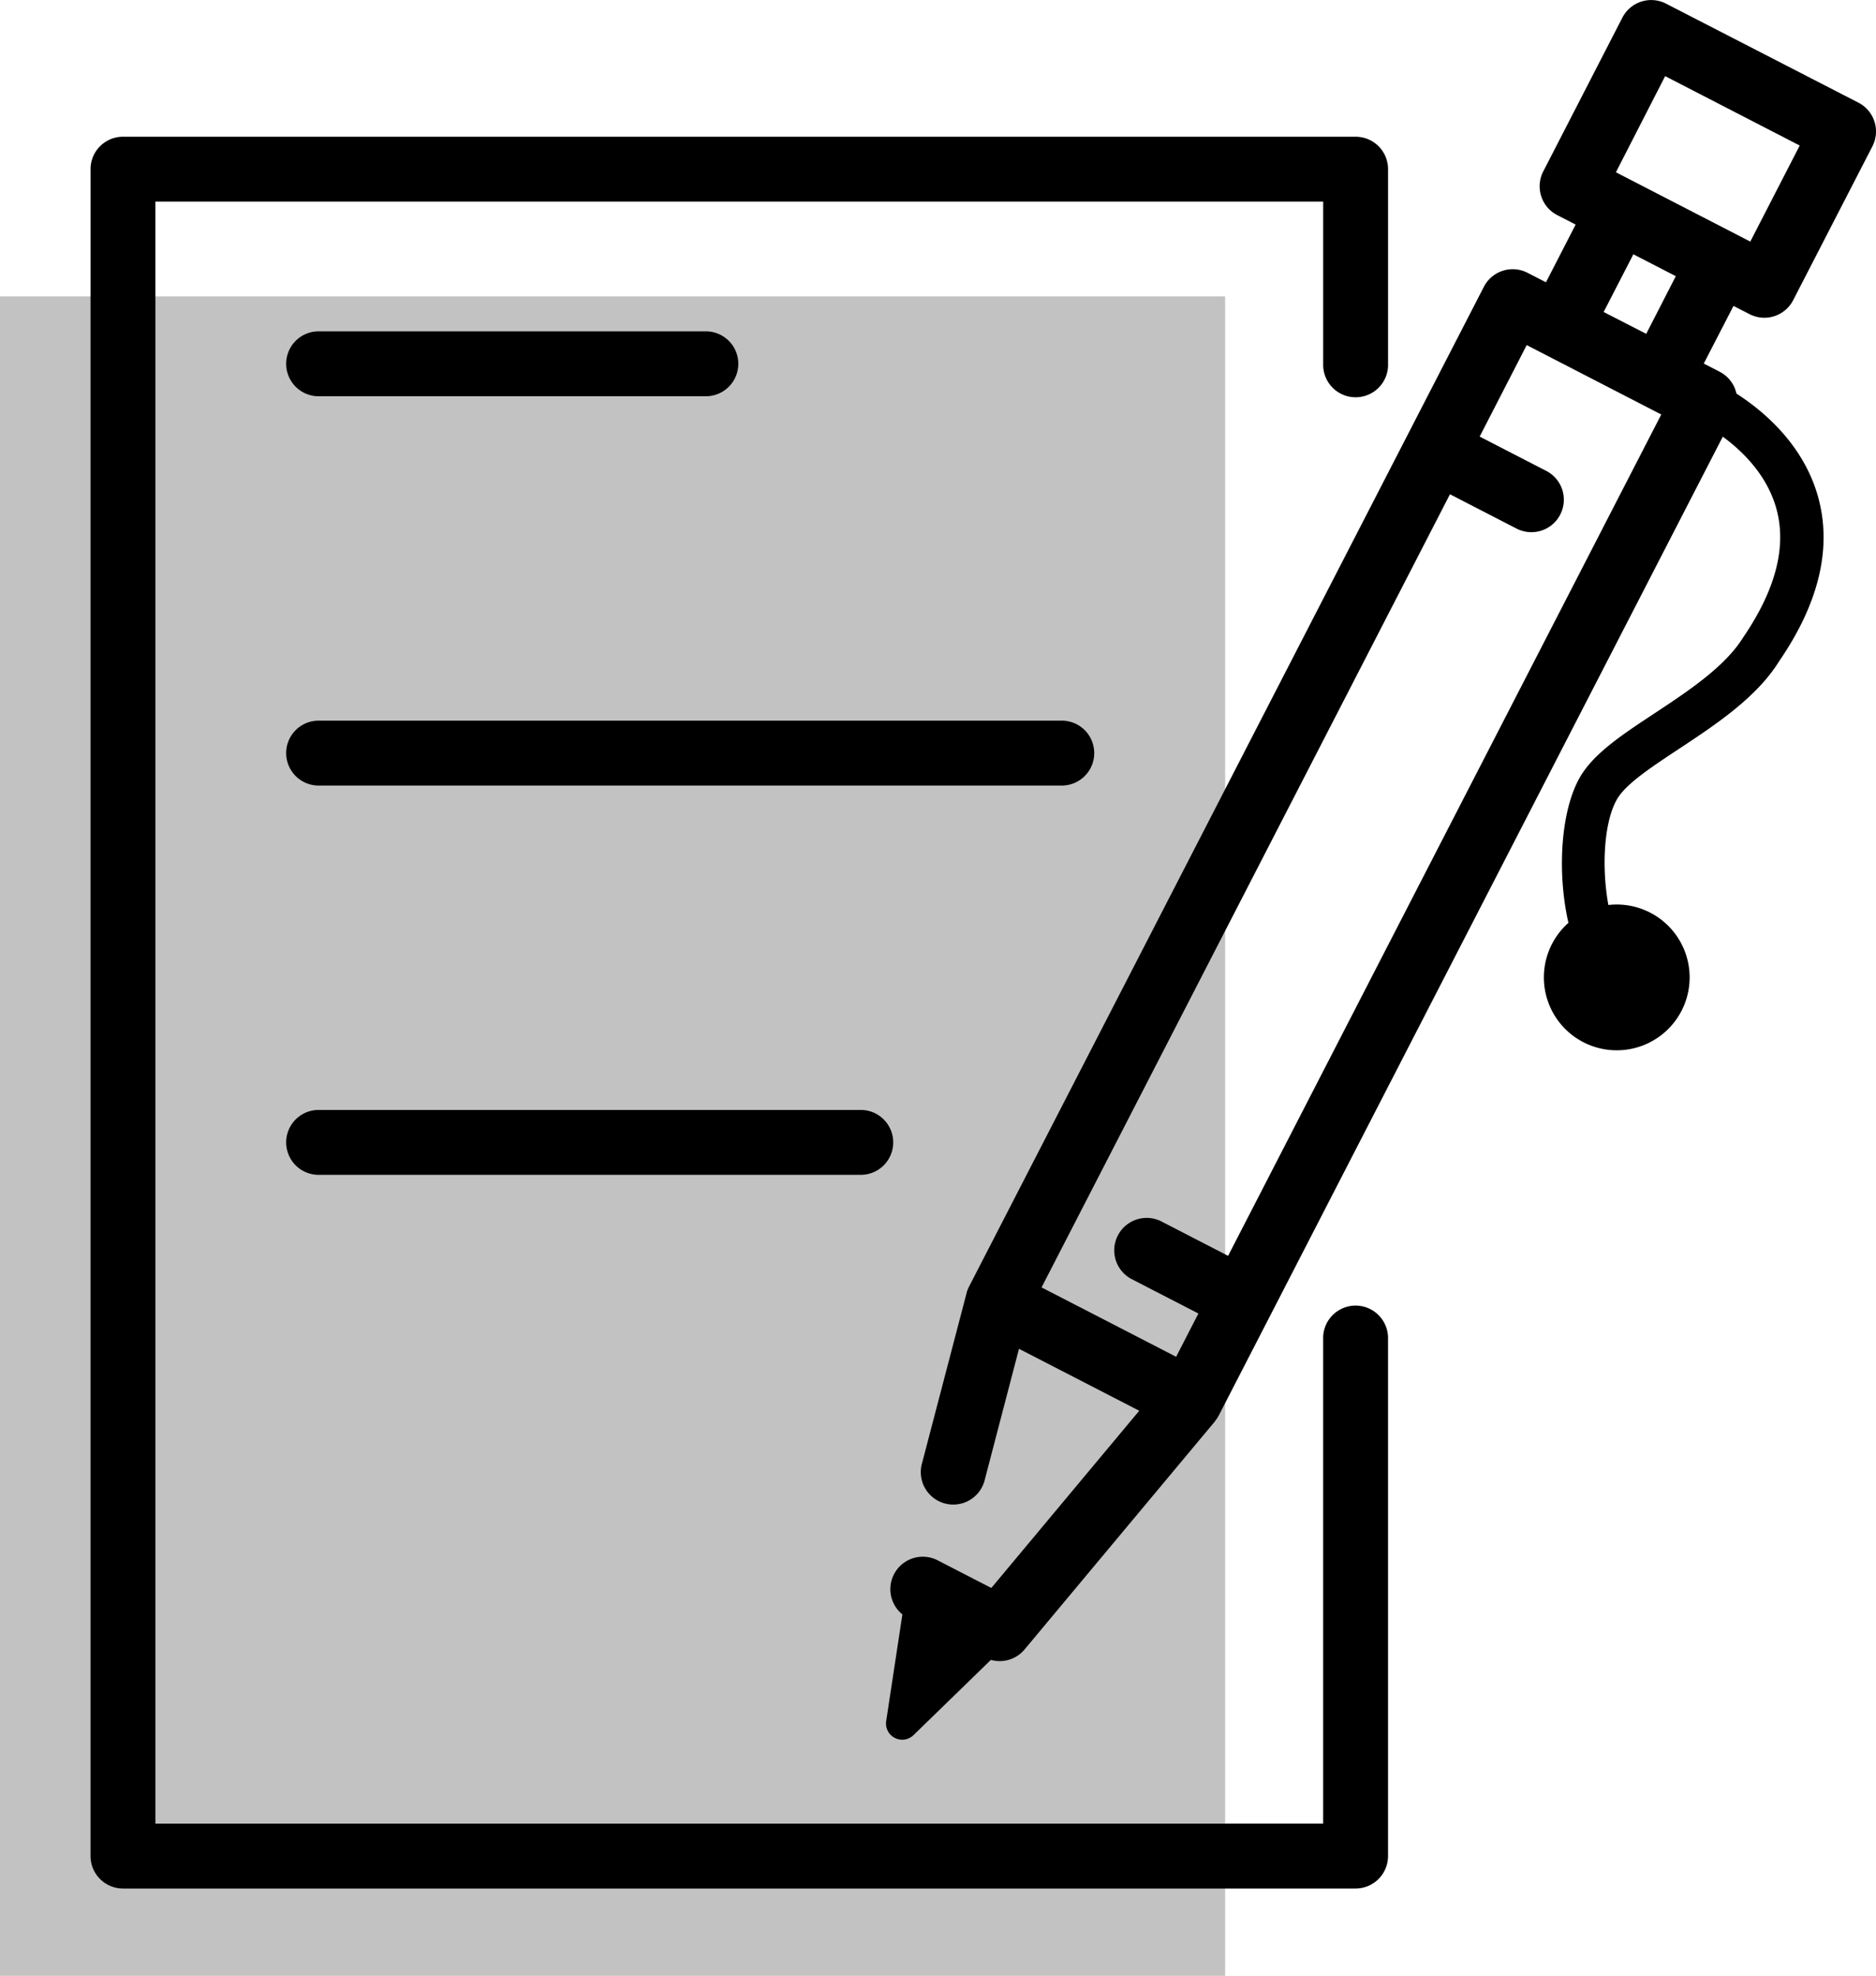
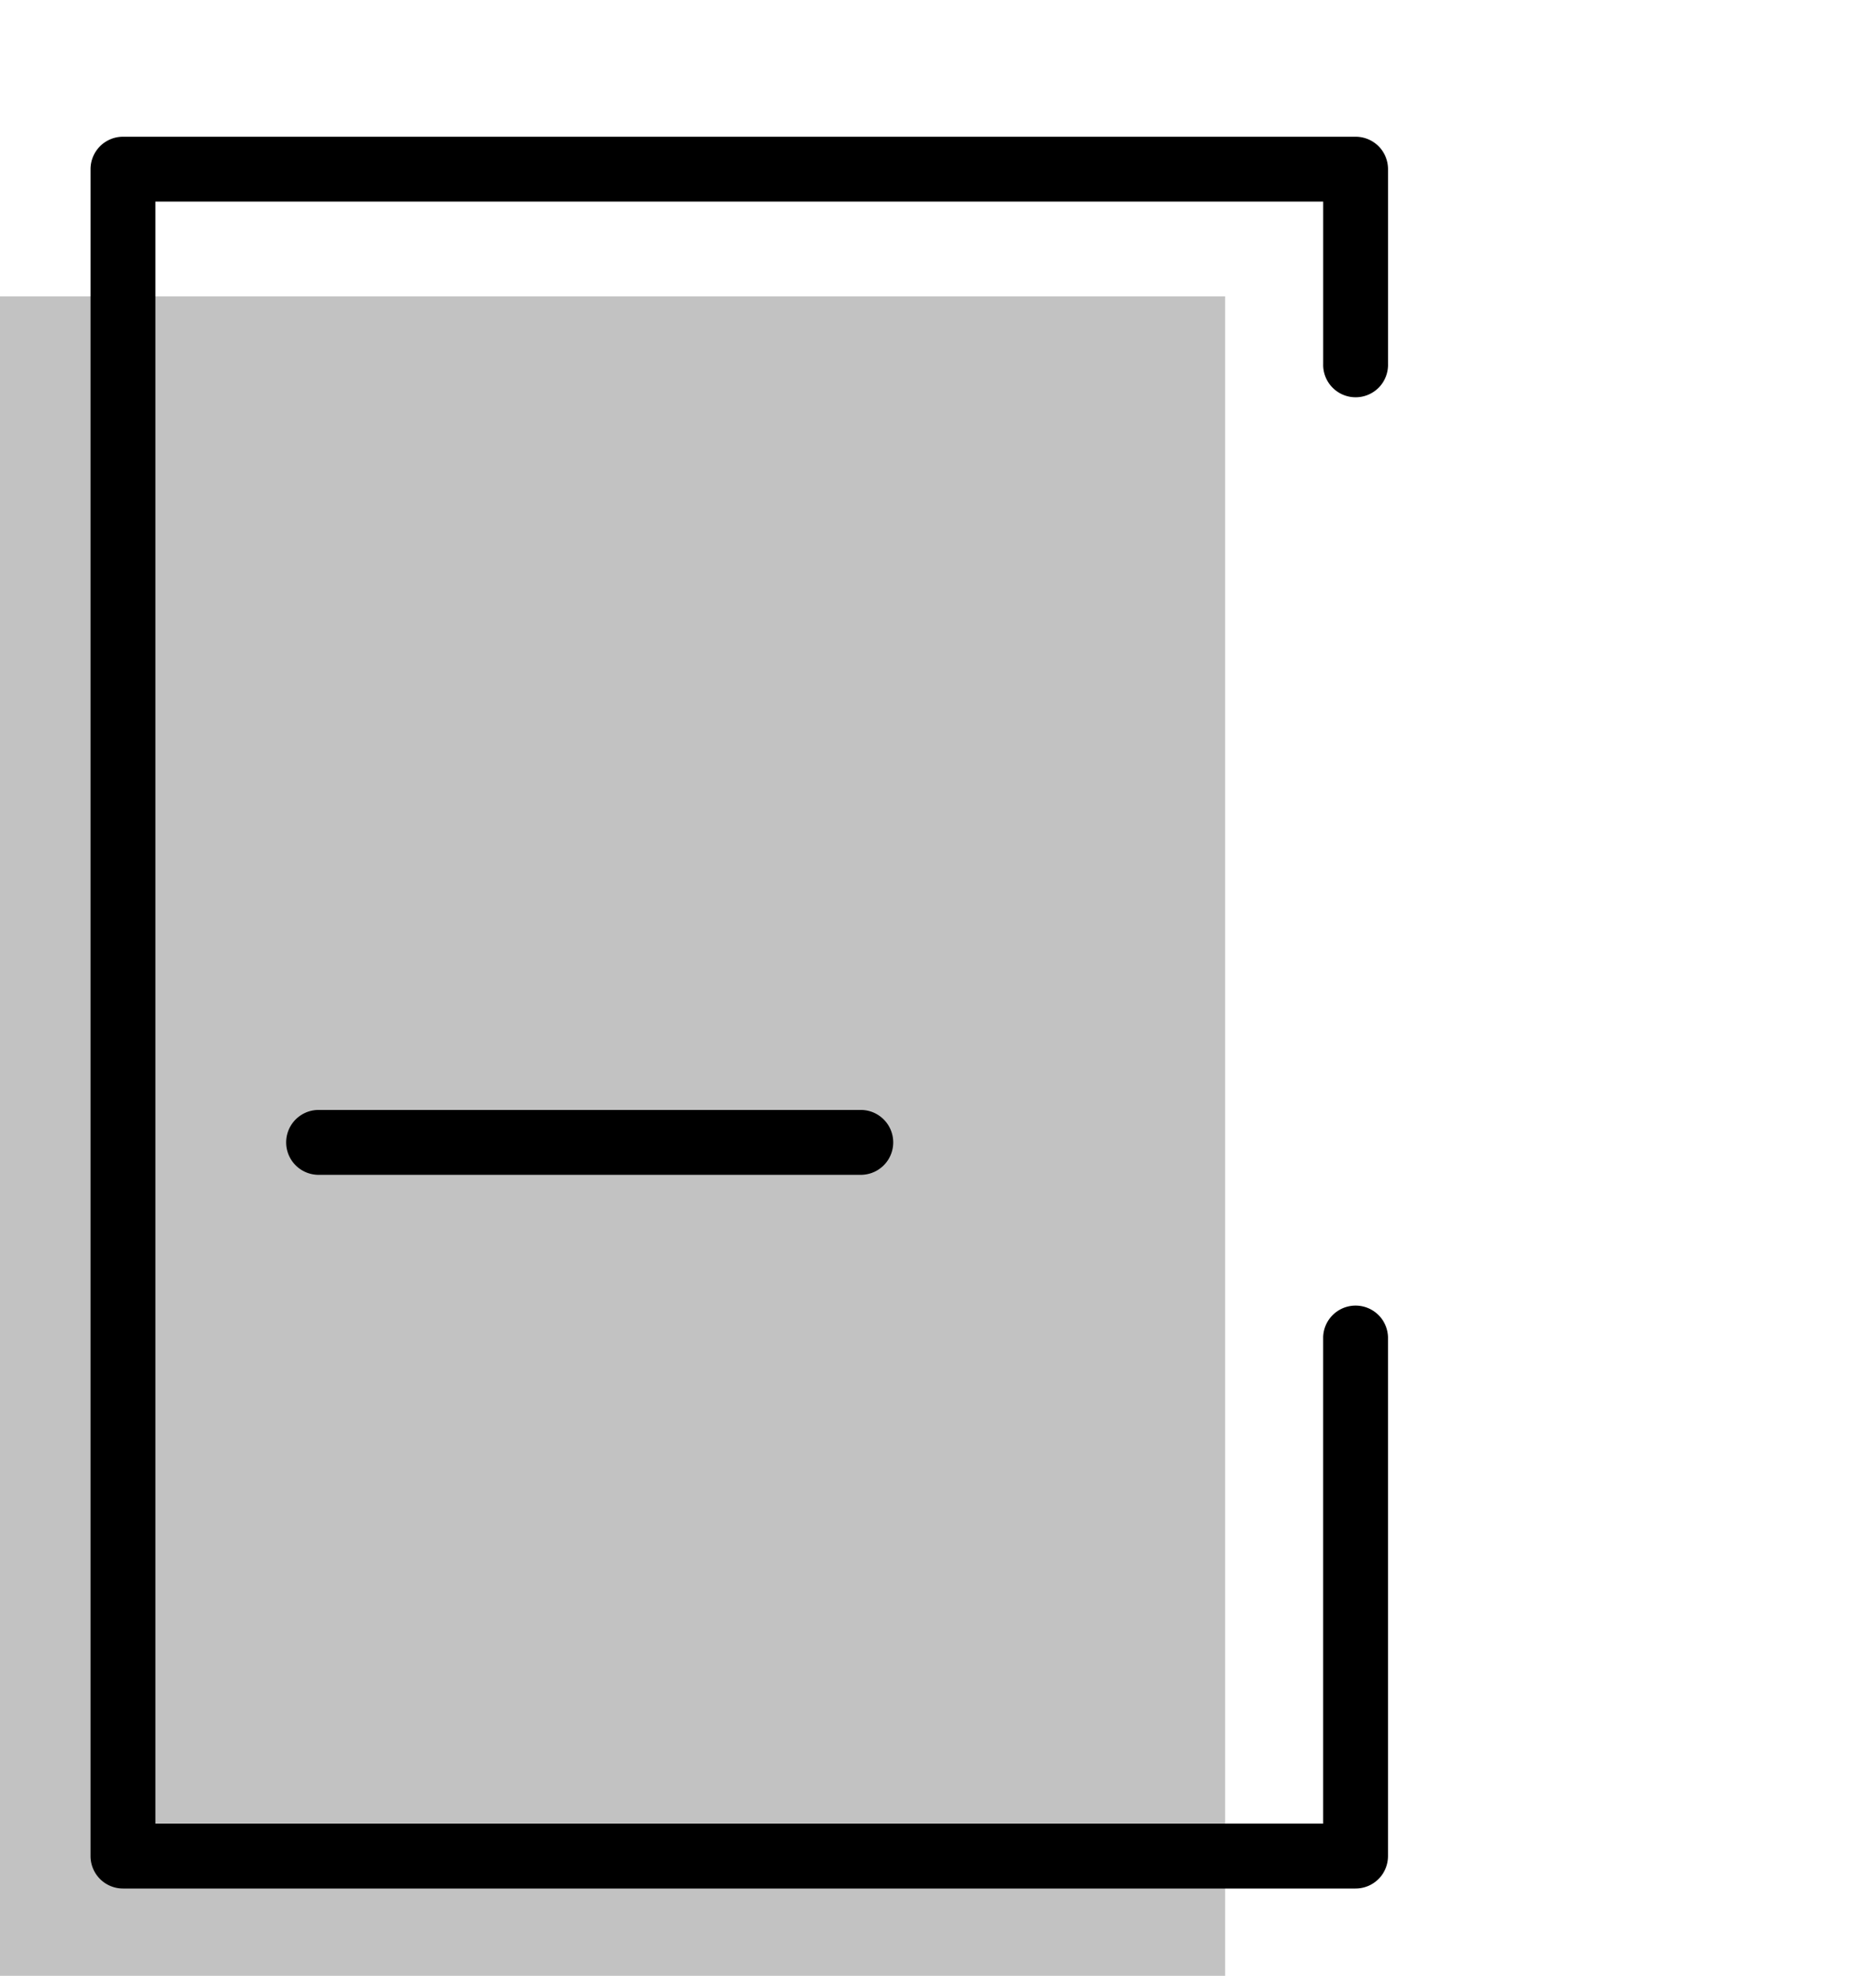
<svg xmlns="http://www.w3.org/2000/svg" viewBox="0 0 594.86 626.44">
  <defs>
    <style>.cls-1{fill:#c2c2c2;}</style>
  </defs>
  <title>Fichier 1</title>
  <g id="Calque_2" data-name="Calque 2">
    <g id="Calque_2-2" data-name="Calque 2">
      <rect class="cls-1" y="93.97" width="388.48" height="532.47" />
-       <path d="M224.14,125.63H100.71a10.29,10.29,0,0,1,0-20.57H224.14a10.29,10.29,0,0,1,0,20.57Z" />
-       <path d="M337,249.06H100.71a10.29,10.29,0,0,1,0-20.57H337a10.29,10.29,0,0,1,0,20.57Z" />
      <path d="M273.26,372.49H100.71a10.29,10.29,0,0,1,0-20.57H273.26a10.29,10.29,0,0,1,0,20.57Z" />
      <path d="M429.85,598.77H39a10.29,10.29,0,0,1-10.29-10.29V53.63A10.29,10.29,0,0,1,39,43.35H429.85a10.29,10.29,0,0,1,10.29,10.29v61.71a10.29,10.29,0,1,1-20.57,0V63.92H49.28V578.2H419.56V423.92a10.29,10.29,0,0,1,20.57,0V588.49A10.29,10.29,0,0,1,429.85,598.77Z" />
-       <path d="M554.75,99.6a10.28,10.28,0,0,0,13.85-4.43l25.12-48.77a10.28,10.28,0,0,0-4.43-13.85l-61-31.39a10.28,10.28,0,0,0-13.85,4.43L489.35,54.35a10.28,10.28,0,0,0,4.43,13.85l5.84,3L490.21,89.5l-5.84-3a10.28,10.28,0,0,0-13.85,4.43l-163.25,317a10.32,10.32,0,0,0-.78,2l0,.06L292.4,463.81a10.29,10.29,0,1,0,19.9,5.2l10.81-41.36,38.13,19.64-46.9,56.19-17.06-8.79a10.29,10.29,0,0,0-11.14,17.17L281,545.67a5.14,5.14,0,0,0,8.67,4.46l24.53-23.85A10.27,10.27,0,0,0,324.86,523l60.41-72.37,0-.06a10.31,10.31,0,0,0,1.21-1.82l159.8-310.3c6.15,4.51,13.9,12,16.92,22.58,3.42,12,0,25.76-10.47,41.08-5.73,9.29-17.58,17.11-28,24-9.39,6.19-18.25,12-22.86,18.9-6.74,10-8.43,30.38-4.54,47.59A23.11,23.11,0,1,0,510,286.94c-2.34-12.82-1.24-27.66,3.21-34.29,3.08-4.58,10.82-9.69,19-15.1,11.64-7.68,24.84-16.38,32-28C576.92,191,581,173.38,576.42,157.27c-4.74-16.65-17.6-27.21-25.81-32.48a10.22,10.22,0,0,0-5.28-6.9l-5.08-2.62L549.67,97ZM389.42,398.17l-21.34-11a10.29,10.29,0,0,0-9.42,18.29l21.34,11-7.06,13.72-42.67-22,129.5-251.47,21.34,11a10.29,10.29,0,0,0,9.42-18.29l-21.34-11,14.91-29,42.67,22ZM522,105.85,508.5,98.92l9.42-18.29,13.46,6.93Zm-9.61-51.23L528,24.14l42.67,22L555,76.6Z" />
    </g>
  </g>
</svg>